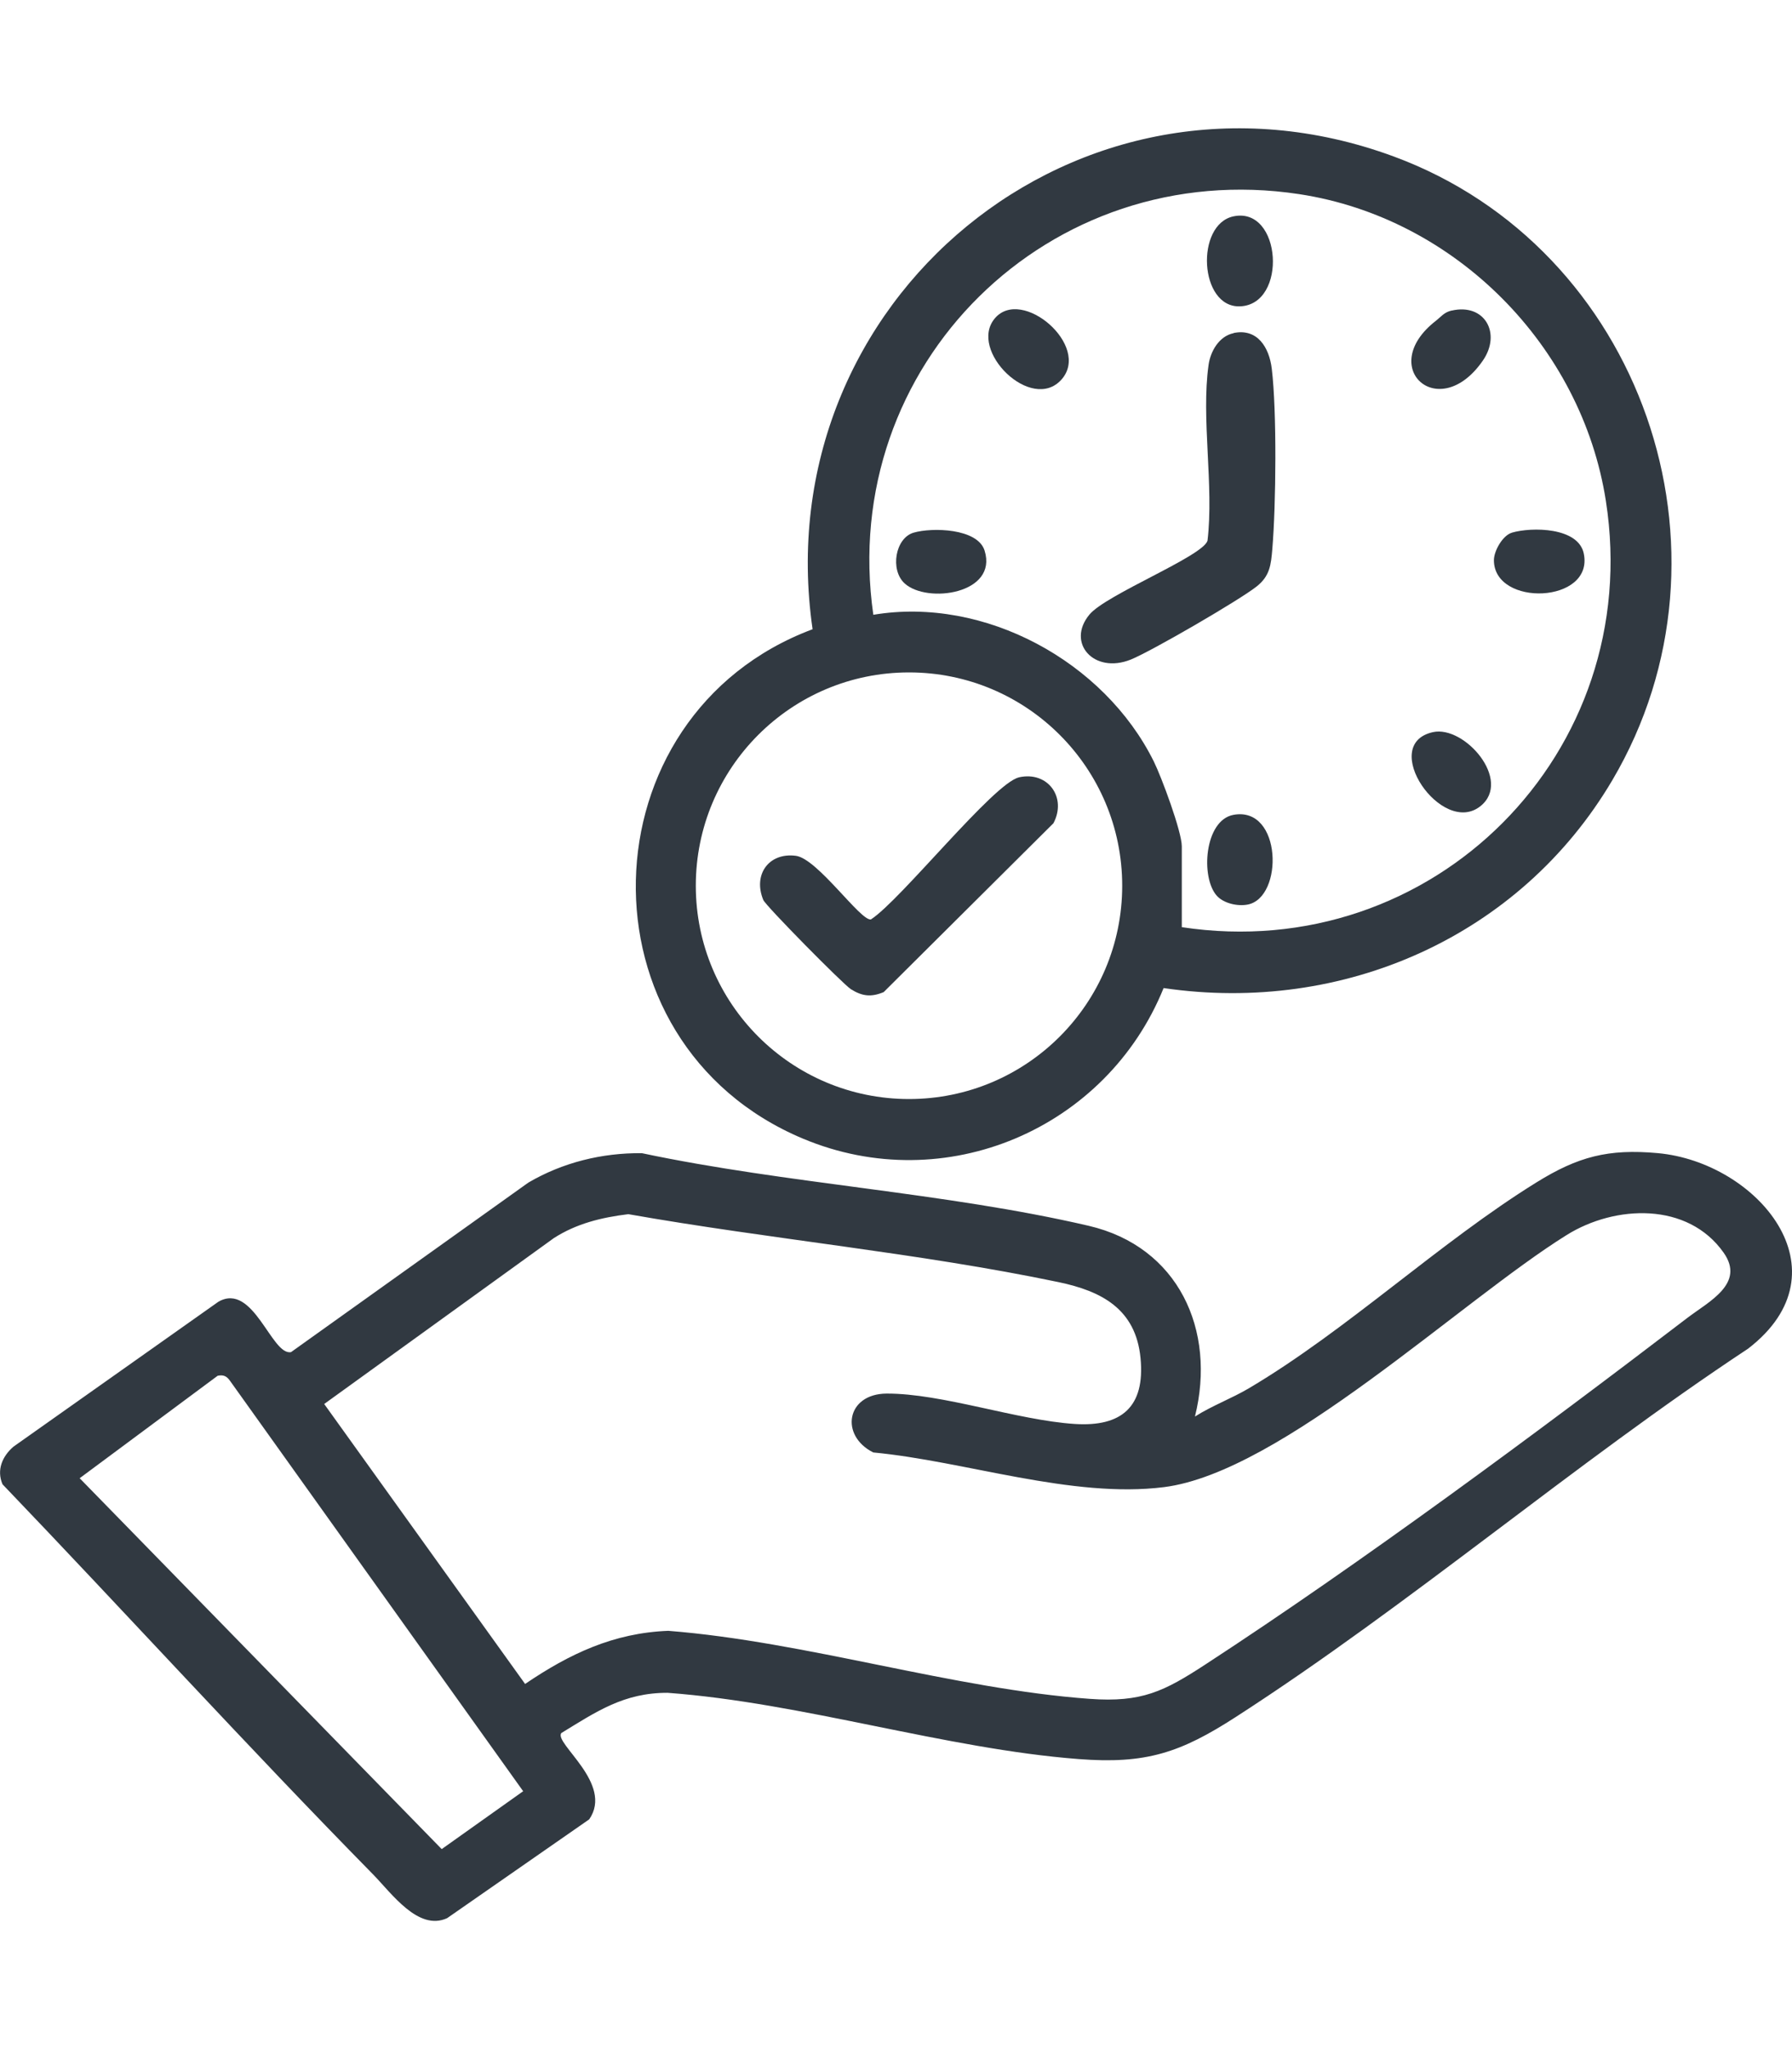
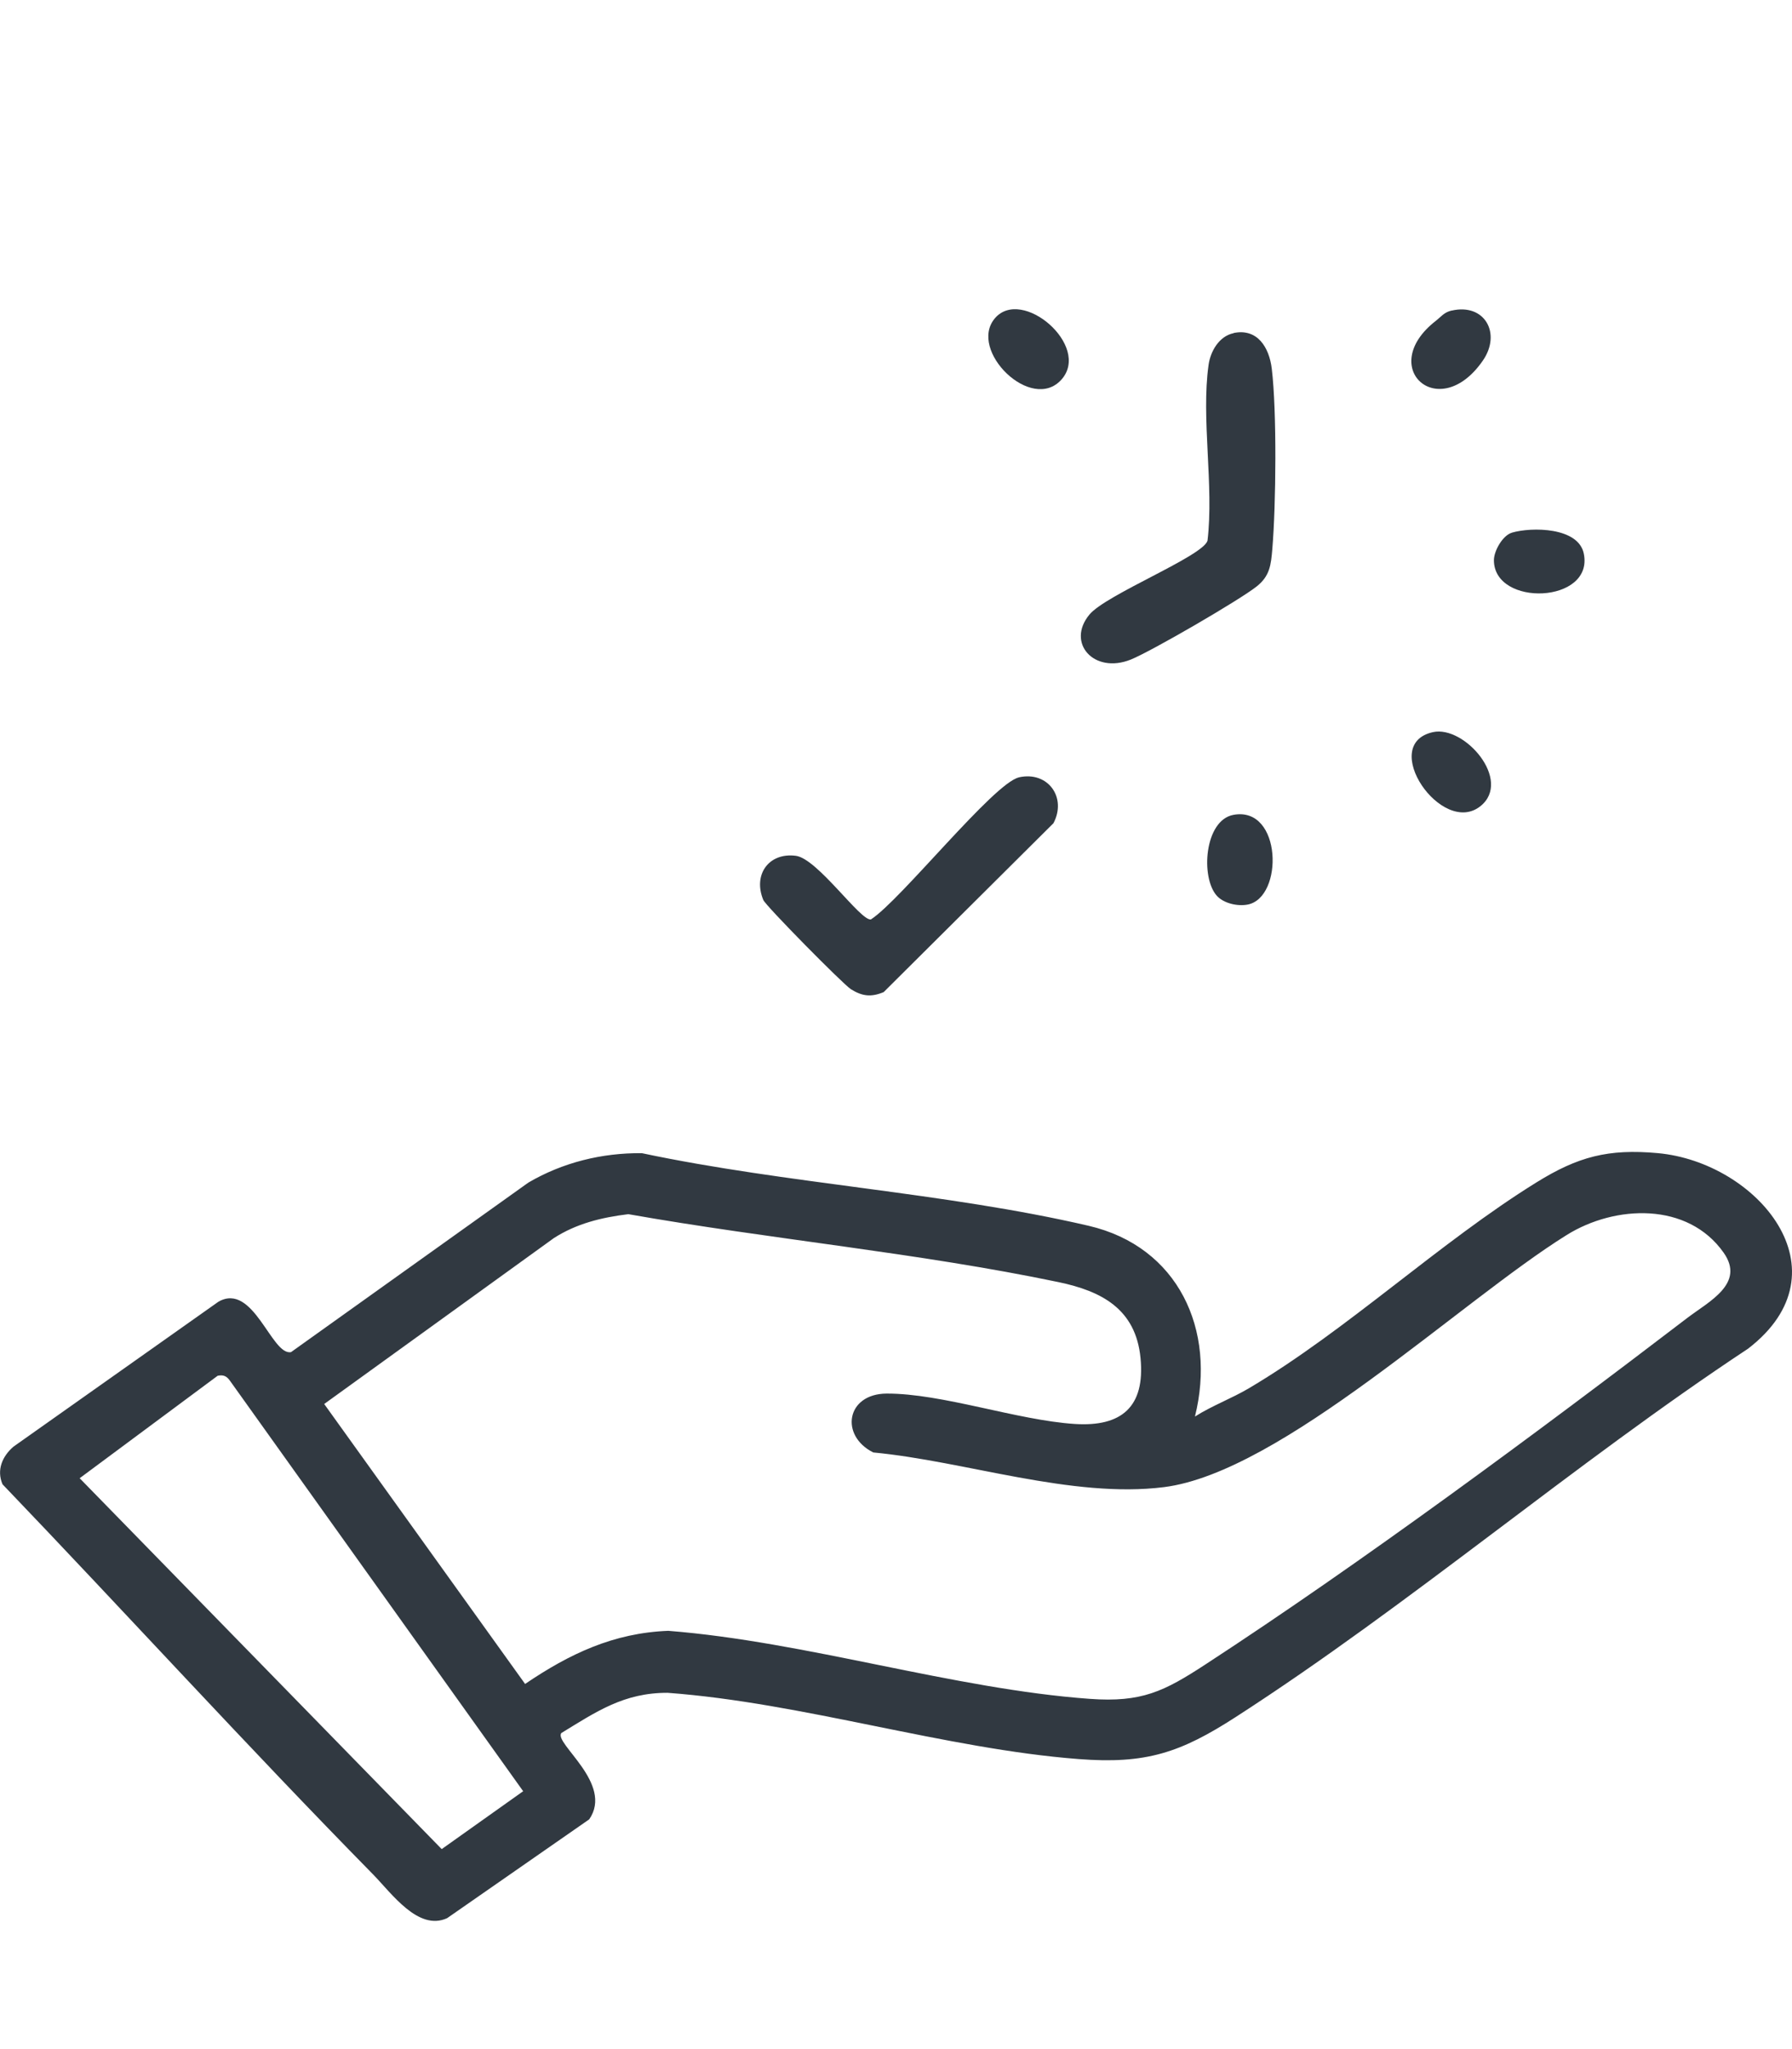
<svg xmlns="http://www.w3.org/2000/svg" id="Layer_1" version="1.1" viewBox="0 0 350 400">
  <defs>
    <style>
      .st0 {
        fill: #313941;
      }
    </style>
  </defs>
  <path class="st0" d="M109.62,338.32c-1.4,2.03,10.28,9.87,5.46,16.83l-27.75,19.29c-5.64,2.58-10.82-4.83-14.51-8.59-24.51-24.93-48.17-50.91-72.33-76.11-1.19-2.8-.04-5.46,2.14-7.34l40.04-28.3c6.85-3.89,10.38,10.63,14.18,9.84l46.35-33.09c6.69-3.92,14.36-5.82,22.17-5.74,28.31,5.99,59.25,7.66,87.24,14.17,17.52,4.07,24.99,20.33,20.78,37.24,3.37-2.14,7.17-3.52,10.61-5.56,19.19-11.38,37.09-28.38,56.11-40.16,8.09-5.01,13.98-6.58,23.67-5.7,19.43,1.77,37.41,23,17.63,38.18-33.92,22.41-66.02,49.96-100.06,71.9-10.78,6.95-17.5,9.23-30.72,8.2-25.93-1.99-53.95-11-80.24-12.93-8.53-.02-13.87,3.65-20.78,7.87h0ZM122.68,237.02c-5.18.64-10.06,1.81-14.51,4.67l-44.85,32.38,39.24,54.65c8.65-5.87,17.26-9.96,27.96-10.37,26.91,2.11,55.76,11.36,82.32,13.28,10.14.74,14.53-1.45,22.63-6.74,30.53-19.9,64.97-45.38,94.07-67.61,4.22-3.22,11.36-6.69,7.12-12.73-7-9.96-21.21-9.36-30.66-3.47-20.75,12.91-55.74,46.33-78.65,49.22-18.01,2.26-38.79-5.07-56.79-6.77-6.56-3.28-5.29-11.44,2.6-11.49,10.83-.05,25.5,5.2,36.75,5.93,9.14.59,13.77-3.33,12.85-12.85-.92-9.64-7.68-13.1-16.02-14.84-27.35-5.72-56.46-8.39-84.05-13.27h0ZM42.51,268.56l-26.95,20,70.71,72.4,15.91-11.3-57.26-80.12c-.65-.92-1.28-1.21-2.41-.98h0Z" />
-   <path class="st0" d="M227.27,192.87c-11.16,27.54-42.69,41.02-70.42,29.41-44.7-18.72-43.01-82.67,1.86-99.45-9.3-64.13,51.9-114.96,113.46-92.3,48.48,17.85,69.09,77.1,42.75,121.75-18.03,30.55-52.56,45.74-87.64,40.6h0ZM230.83,180.99c49,7.43,90.48-34,82.82-83.19-4.72-30.34-29.47-55.27-59.88-59.9-48.82-7.43-90.19,33.36-83.2,82.11,21.72-3.63,45.09,9.1,54.78,28.63,1.5,3.02,5.47,13.69,5.47,16.57v15.8h0ZM219.18,172.9c0-23-18.64-41.64-41.64-41.64s-41.64,18.64-41.64,41.64,18.64,41.64,41.64,41.64,41.64-18.64,41.64-41.64h0Z" />
  <path class="st0" d="M240.93,65.01c4.68-.97,6.96,2.84,7.46,6.94,1.01,8.29.83,26.7.11,35.22-.26,3.11-.48,5.25-3.02,7.28-3.34,2.67-20.67,12.72-24.64,14.31-7.2,2.87-12.63-3.28-8.06-8.79,3.25-3.92,22.13-11.36,23.06-14.42,1.28-10.75-1.27-23.87.21-34.33.37-2.65,2.06-5.6,4.88-6.18h0Z" />
-   <path class="st0" d="M240.93,42.23c9.4-1.95,10.59,17.21,1.27,17.57-7.99.31-8.77-16.02-1.27-17.57Z" />
  <path class="st0" d="M237.68,174.88c-3.23-3.53-2.47-14.79,3.25-15.82,9.49-1.71,9.81,16.19,2.74,17.52-1.95.37-4.64-.22-5.99-1.7h0Z" />
  <path class="st0" d="M279.87,142.92c6.17-1.36,15.54,9.42,9.29,14.44-7.52,6.04-19.99-12.08-9.29-14.44Z" />
  <path class="st0" d="M194.3,62.15c5.27-6.25,18.86,5.38,13.02,11.94s-18.29-5.69-13.02-11.94Z" />
-   <path class="st0" d="M176.68,113.88c-2.88-2.64-1.83-8.85,1.76-9.9s12.49-.87,13.86,3.49c2.66,8.45-11.23,10.43-15.62,6.41h0Z" />
  <path class="st0" d="M295.28,103.98c3.87-1.13,12.98-1.09,14.05,4.07,2.04,9.79-17.55,10.5-17.55,1.3,0-1.82,1.72-4.84,3.5-5.36h0Z" />
  <path class="st0" d="M283.53,60.63c6.43-1.48,9.77,4.43,6.09,9.76-8.58,12.42-20.83,1.31-9.21-7.74,1.04-.81,1.64-1.7,3.11-2.03Z" />
  <path class="st0" d="M199.03,151.74c5.64-1.25,9.38,3.93,6.72,8.96l-33.16,32.97c-2.43,1.01-4.19.82-6.4-.57-1.51-.95-16.65-16.29-17.11-17.42-2.05-4.97,1.09-9.3,6.36-8.62,4.24.55,12.64,12.78,14.66,12.42,5.82-3.75,23.99-26.64,28.92-27.73h0Z" />
</svg>